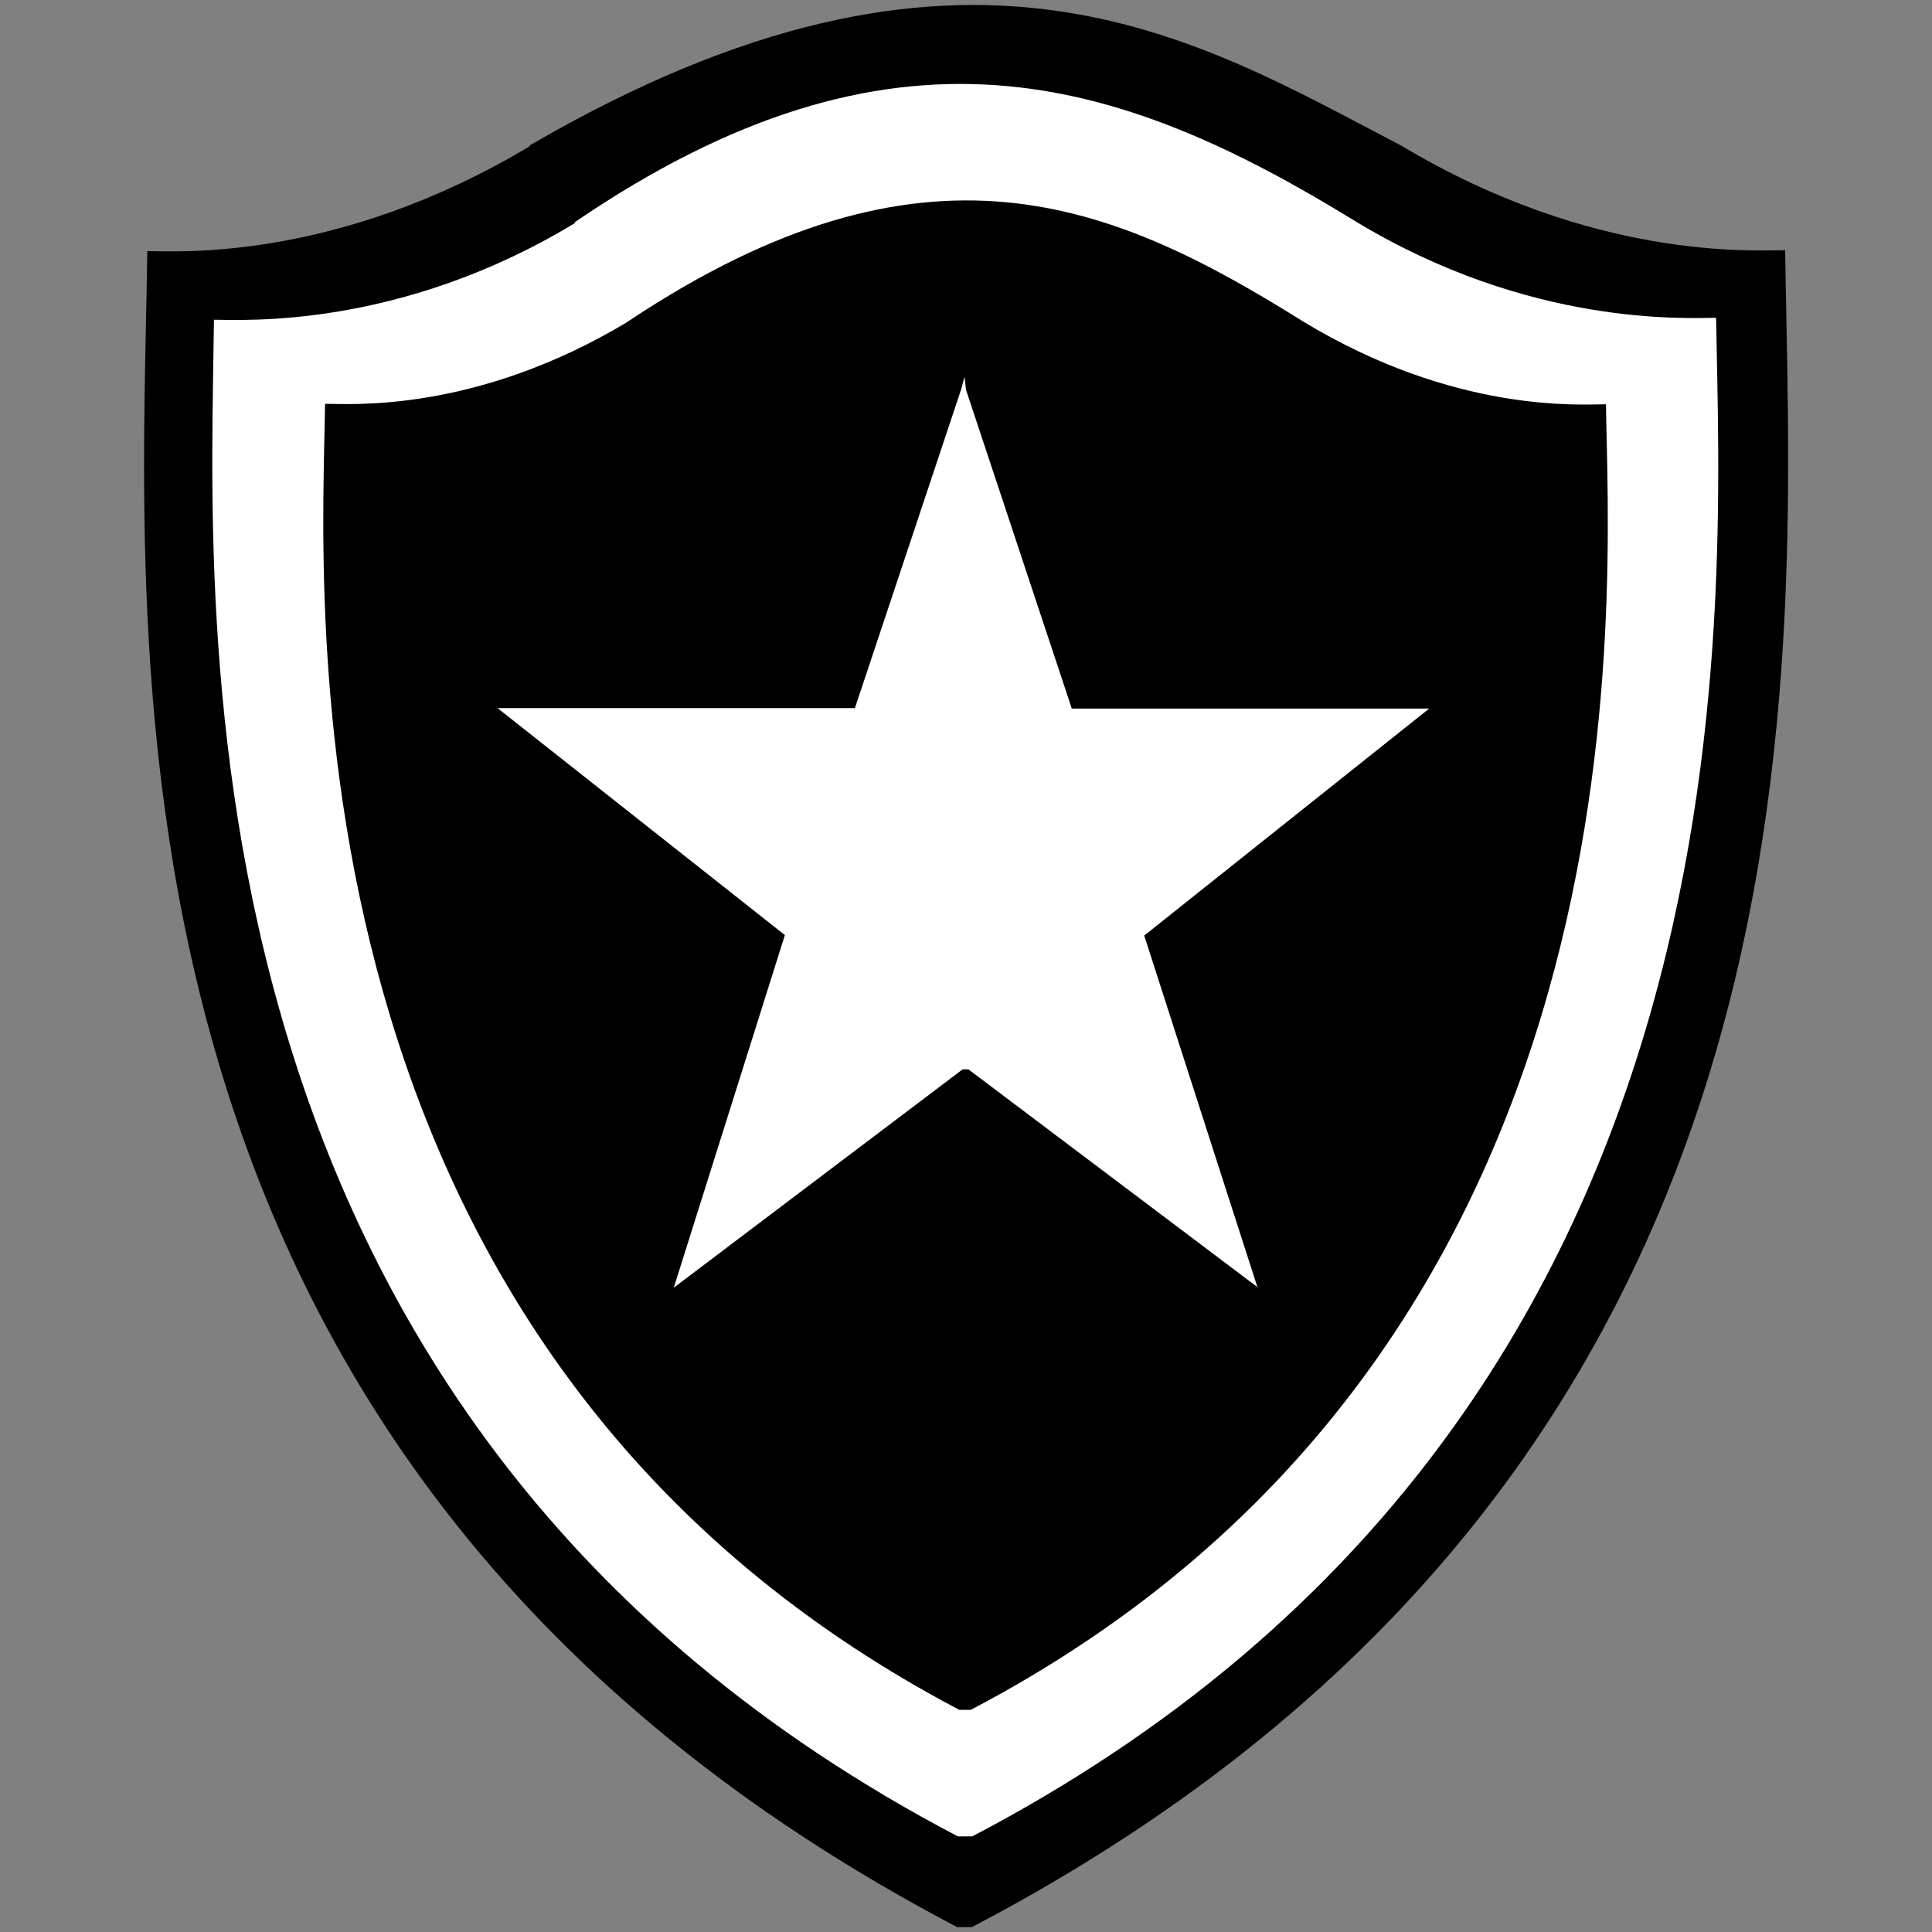
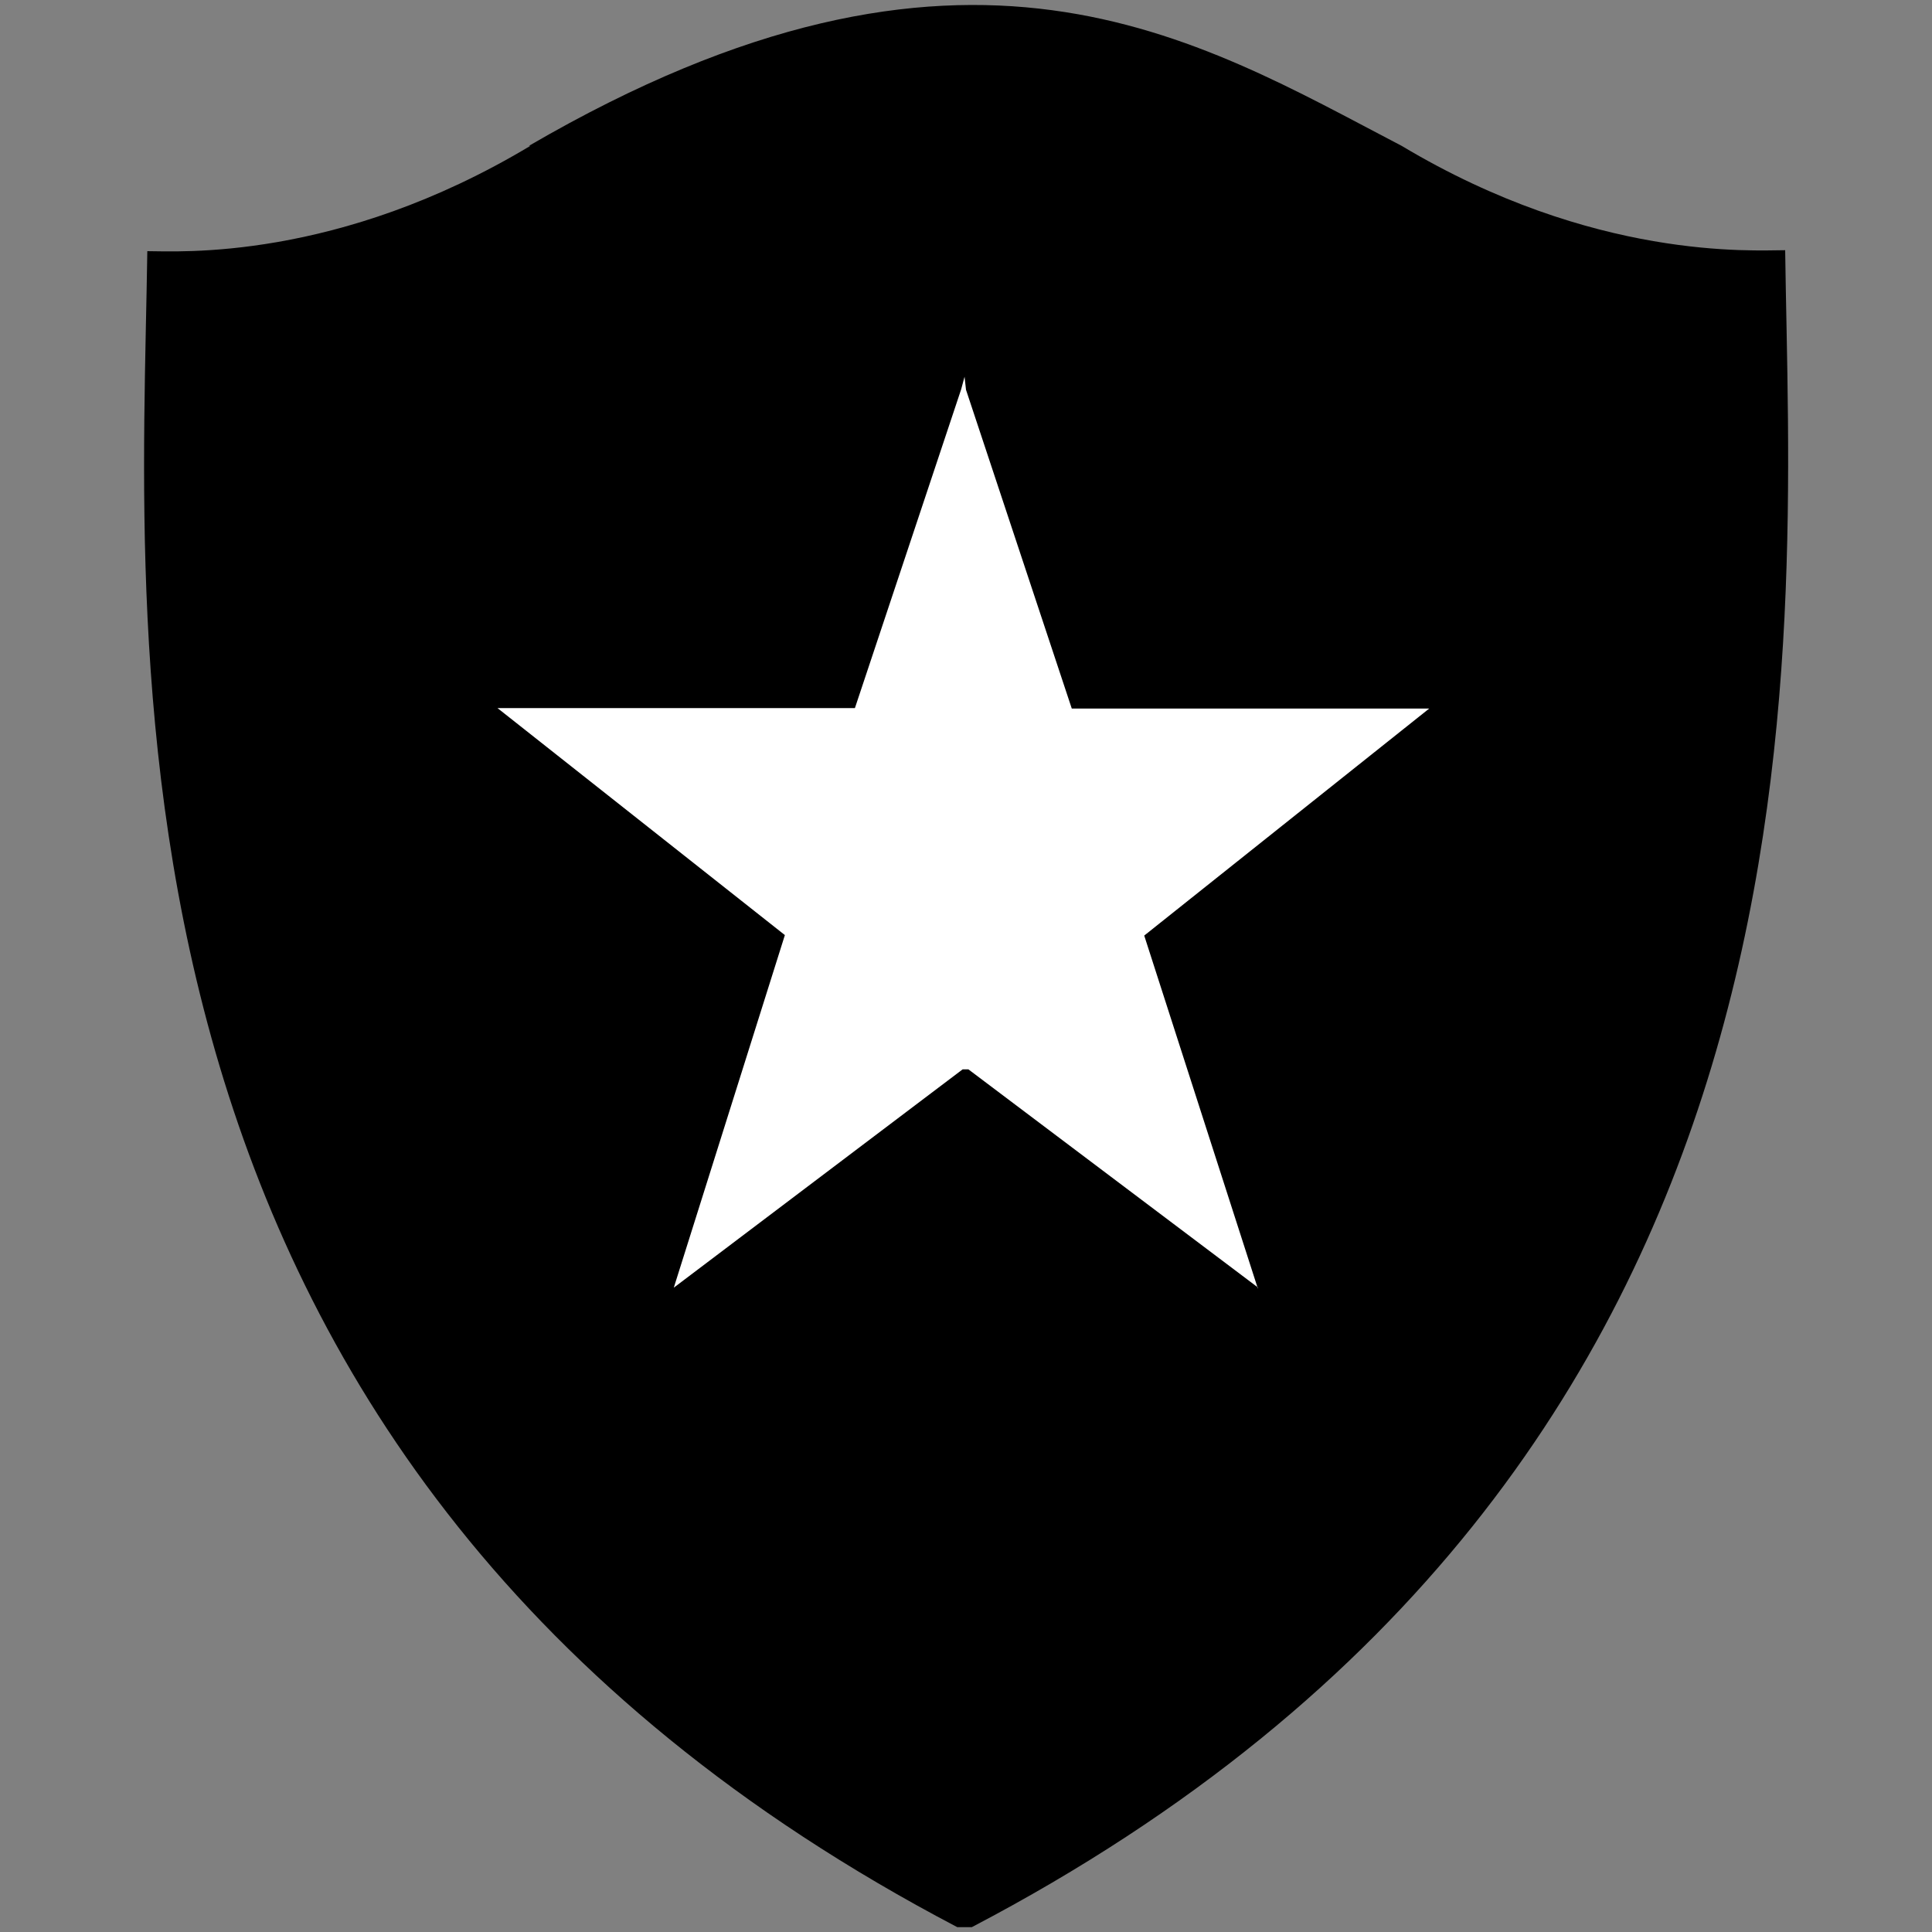
<svg xmlns="http://www.w3.org/2000/svg" width="4" height="4" viewBox="0 0 4 4">
  <rect x="0" y="0" width="4" height="4" fill="#808080" stroke="none" />
  <path d="M1.098.302C.698.542.368.52.305.52c-.012.832-.147 2.514 1.677 3.47h.03C3.84 3.033 3.707 1.352 3.696.518 3.63.518 3.3.54 2.902.302 2.476.08 2-.225 1.095.302h.003z" />
-   <path fill="#fff" d="M1.19.462c-.363.22-.687.2-.747.2-.007.613-.108 2.276 1.54 3.14h.03c1.65-.864 1.55-2.528 1.54-3.144-.06 0-.384.02-.747-.2C2.312.154 1.85.01 1.19.46v.004z" />
-   <path d="M1.3.666c-.316.19-.575.17-.627.17C.668 1.226.56 2.79 1.986 3.54h.024C3.44 2.79 3.33 1.227 3.325.837c-.052 0-.312.02-.628-.172-.395-.247-.78-.41-1.396 0z" />
  <path fill="#fff" d="M2.604 2.667l-.235-.73.59-.47h-.74L2 .807 1.997.78 1.99.806l-.22.66h-.74l.595.47-.23.73.598-.452h.012l.6.452z" />
</svg>